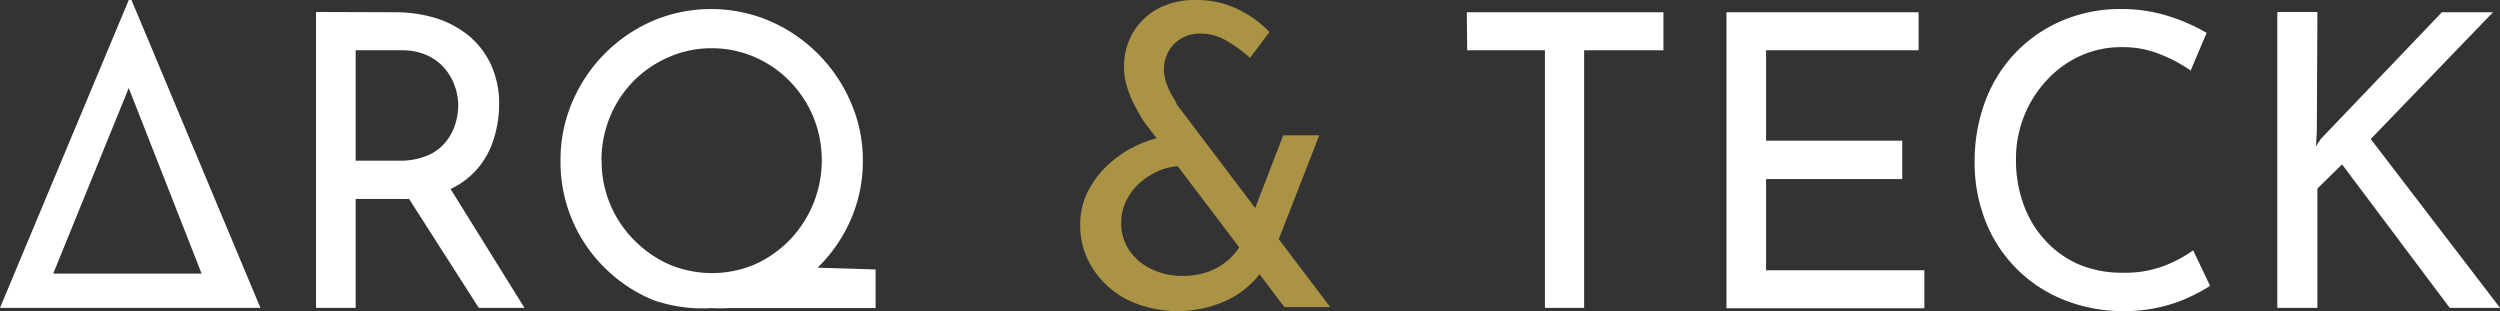
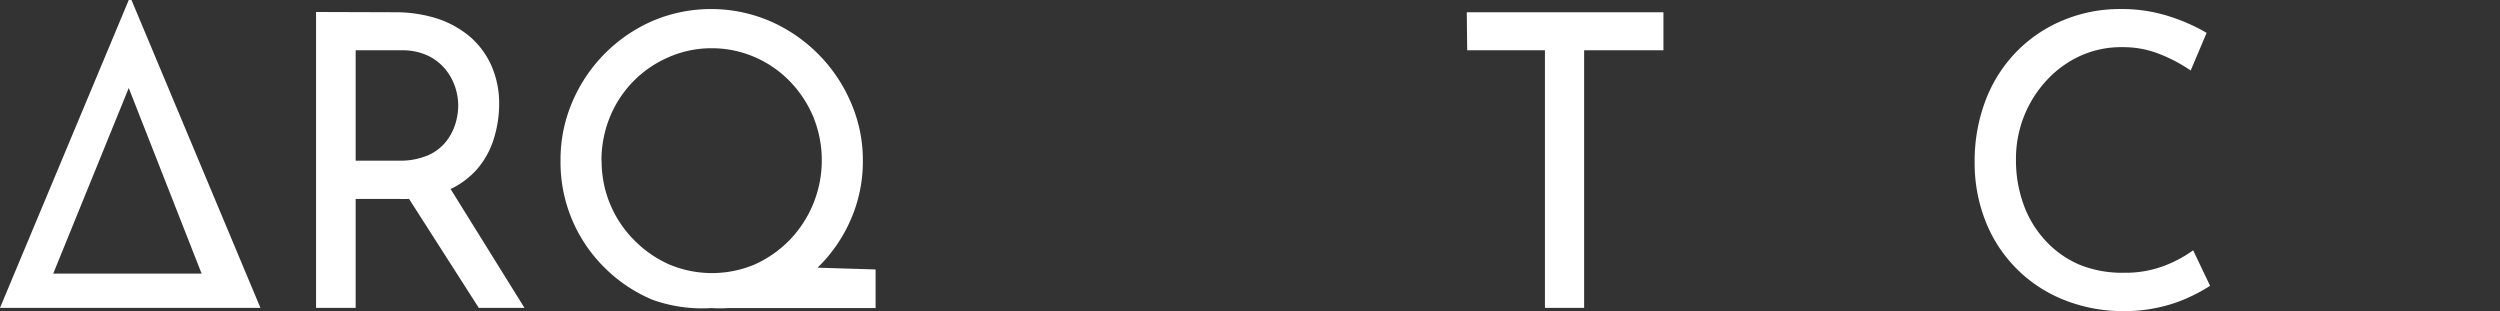
<svg xmlns="http://www.w3.org/2000/svg" viewBox="0 0 304.22 37.86">
  <rect x="0" y="0" width="304.22" height="37.86" fill="#333333" stroke="none" />
  <defs>
    <style>.cls-1{fill:#aa9344;}.cls-2{fill:#fff;}</style>
  </defs>
  <g id="Layer_2" data-name="Layer 2">
    <g id="Capa_1" data-name="Capa 1">
-       <path class="cls-1" d="M143.78,20.21a7,7,0,0,0-2.69.54,8.62,8.62,0,0,0-2.36,1.48,7,7,0,0,0-1.68,2.2,6,6,0,0,0-.61,2.68,5.72,5.72,0,0,0,1,3.38,6.71,6.71,0,0,0,2.71,2.27,8.52,8.52,0,0,0,3.72.81,9.05,9.05,0,0,0,3.3-.56,7.81,7.81,0,0,0,2.47-1.53,6.28,6.28,0,0,0,1.53-2.1l3,2.66a11.18,11.18,0,0,1-4.11,4.12,14.25,14.25,0,0,1-12.87.32A10.93,10.93,0,0,1,133,32.71a9.57,9.57,0,0,1-1.55-5.35,8.82,8.82,0,0,1,1.06-4.31,11.64,11.64,0,0,1,2.78-3.4,13.9,13.9,0,0,1,3.9-2.32,11.9,11.9,0,0,1,4.48-.86Zm18.09,17.16H156.3L139.2,14.79c-.3-.46-.64-1-1-1.73a12.87,12.87,0,0,1-1-2.31,8.4,8.4,0,0,1-.42-2.62,8.16,8.16,0,0,1,1-4,7.83,7.83,0,0,1,3-3A9.34,9.34,0,0,1,145.51,0a11.4,11.4,0,0,1,5.2,1.16,13.36,13.36,0,0,1,3.77,2.73l-2.37,3.16a15.85,15.85,0,0,0-3-2.17,6.08,6.08,0,0,0-2.88-.79,4.42,4.42,0,0,0-3.38,1.28,4.36,4.36,0,0,0-1.21,3.11A4.85,4.85,0,0,0,142,10.3a9.72,9.72,0,0,0,.77,1.58,4.26,4.26,0,0,1,.44.84Zm-5.72-20.9h4.39l-5.77,14.79L151.32,29Z" />
      <path class="cls-2" d="M0,37.46,15.67,0H16L31.69,37.46H26.17L14.43,7.56l3.43-2.24L4.78,37.46Zm3.4-4.17H28.6l1.59,4.17H2Z" />
      <path class="cls-2" d="M48,1.49a16.93,16.93,0,0,1,5.05.72,12,12,0,0,1,4,2.14,10.05,10.05,0,0,1,2.69,3.51,11.33,11.33,0,0,1,1,4.78,14.12,14.12,0,0,1-.63,4.18,10.26,10.26,0,0,1-2,3.7,10.12,10.12,0,0,1-3.74,2.69,14.21,14.21,0,0,1-5.74,1H43.28V37.46H38.46v-36Zm.5,18.06a8.65,8.65,0,0,0,3.56-.64,5.8,5.8,0,0,0,2.21-1.67,6.62,6.62,0,0,0,1.14-2.16,7.79,7.79,0,0,0,.35-2.24,7.15,7.15,0,0,0-.37-2.24,6.92,6.92,0,0,0-1.19-2.17,6.28,6.28,0,0,0-2.14-1.66,7.26,7.26,0,0,0-3.21-.65H43.28V19.55Zm5.92,2.79,9.4,15.12H58.26l-9.6-15Z" />
      <path class="cls-2" d="M68.21,19.5a17.78,17.78,0,0,1,1.42-7.06,18.73,18.73,0,0,1,9.8-9.9,18.22,18.22,0,0,1,14.2,0,18.91,18.91,0,0,1,9.9,9.9A17.56,17.56,0,0,1,105,19.55a17.61,17.61,0,0,1-1.45,7.12,18.24,18.24,0,0,1-4,5.84,18.45,18.45,0,0,1-5.87,3.93,17.68,17.68,0,0,1-7.11,1.05,18,18,0,0,1-7.14-1,18.26,18.26,0,0,1-5.85-3.91A18,18,0,0,1,68.21,19.5Zm5,.05a13.58,13.58,0,0,0,3.9,9.61,13.91,13.91,0,0,0,4.28,3,13.41,13.41,0,0,0,10.5,0A14,14,0,0,0,96.1,29.2a14,14,0,0,0,2.86-15A13.87,13.87,0,0,0,96.1,9.88a13.29,13.29,0,0,0-4.28-2.94,13.08,13.08,0,0,0-5.25-1.07A12.9,12.9,0,0,0,81.27,7a13.42,13.42,0,0,0-7.09,7.34A13.91,13.91,0,0,0,73.19,19.55Zm21,12.86,12.34.38v4.7H85.29Z" />
      <path class="cls-2" d="M178.49,1.49h23.93V6.12h-9.65V37.46H188V6.12h-9.46Z" />
-       <path class="cls-2" d="M210.09,1.49h23.38V6.12H214.91v11h16.57v4.67H214.91v11.1h19.26v4.62H210.09Z" />
      <path class="cls-2" d="M268.94,34.78a20.55,20.55,0,0,1-2.44,1.34,17.59,17.59,0,0,1-3.6,1.24,19.08,19.08,0,0,1-4.56.5,19.34,19.34,0,0,1-7.48-1.49,16.94,16.94,0,0,1-9.33-9.68,19.24,19.24,0,0,1-1.24-6.94,20.82,20.82,0,0,1,1.29-7.43,17.27,17.27,0,0,1,3.71-5.93A17,17,0,0,1,251,2.49,17.94,17.94,0,0,1,258.1,1.1,18.7,18.7,0,0,1,264,2a22.43,22.43,0,0,1,4.52,2l-1.94,4.58a18.54,18.54,0,0,0-3.63-1.94,11.89,11.89,0,0,0-4.67-.9,12,12,0,0,0-5,1,12.72,12.72,0,0,0-4.13,2.93,14,14,0,0,0-3.83,9.8,15.62,15.62,0,0,0,.92,5.4,12.77,12.77,0,0,0,2.64,4.38A12.06,12.06,0,0,0,253,32.19a13.72,13.72,0,0,0,5.47,1,13.28,13.28,0,0,0,4.88-.84,15.23,15.23,0,0,0,3.53-1.89Z" />
-       <path class="cls-2" d="M281.93,16l-.1,1.79.59-.89L297.15,1.49h6.22L288.49,16.92l15.73,20.54H298.1L285,20l-3,2.94V37.46h-4.88v-36h4.88Z" />
    </g>
  </g>
</svg>